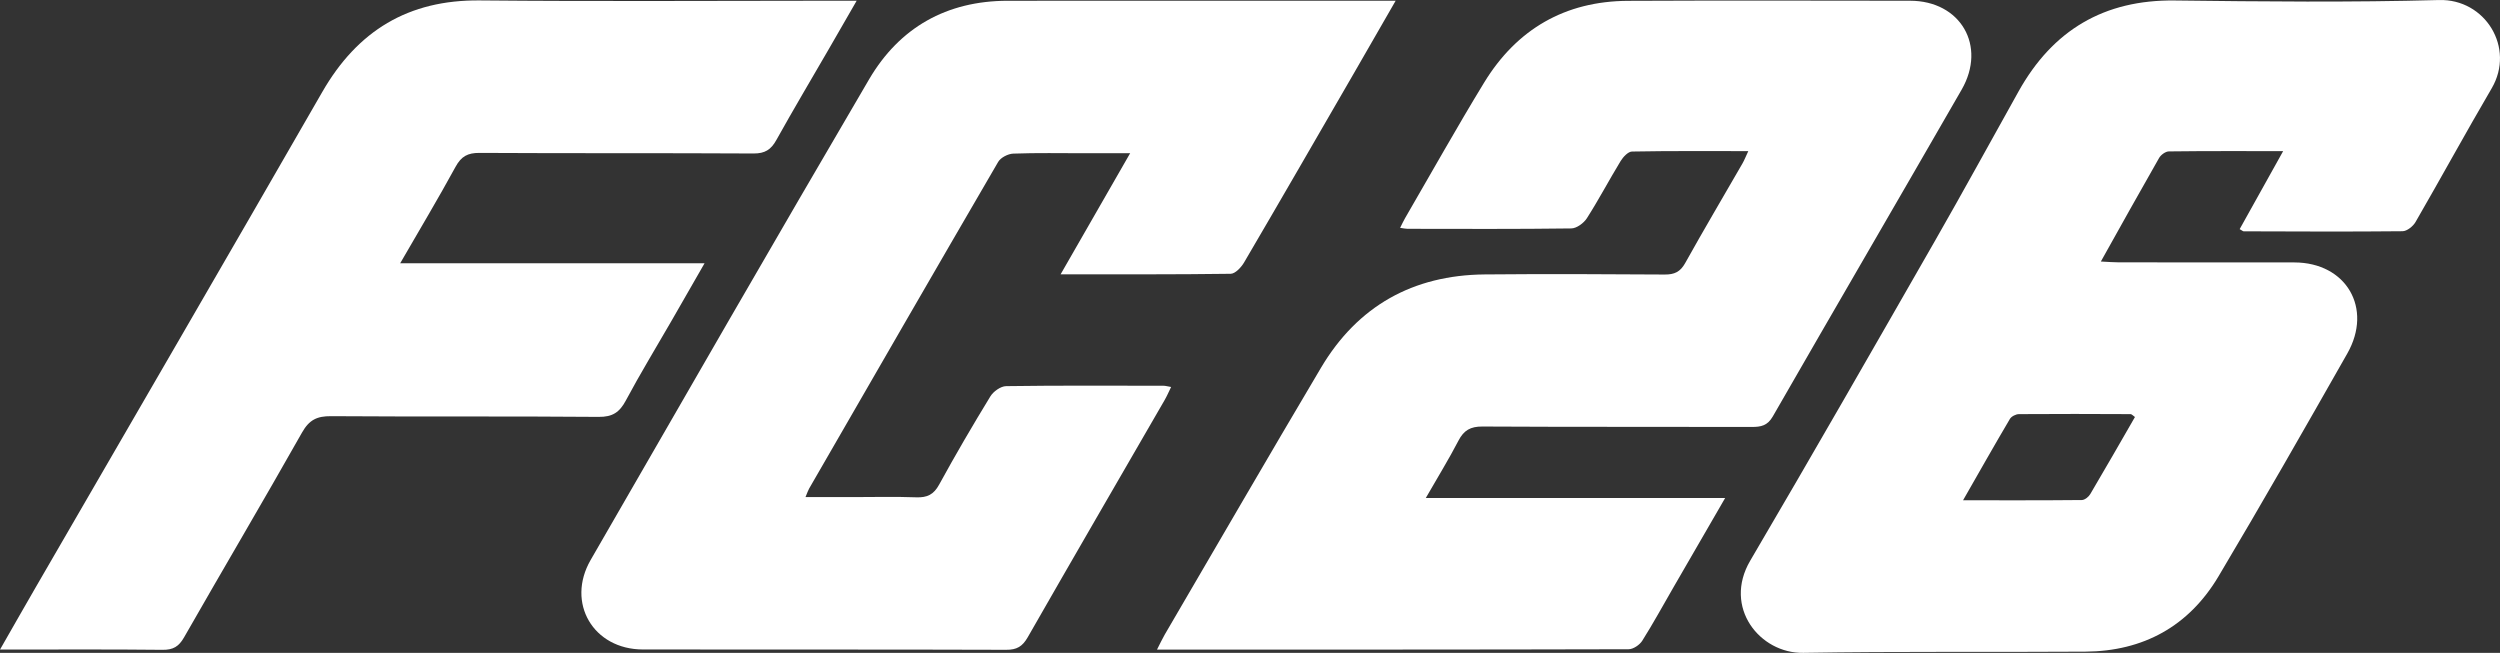
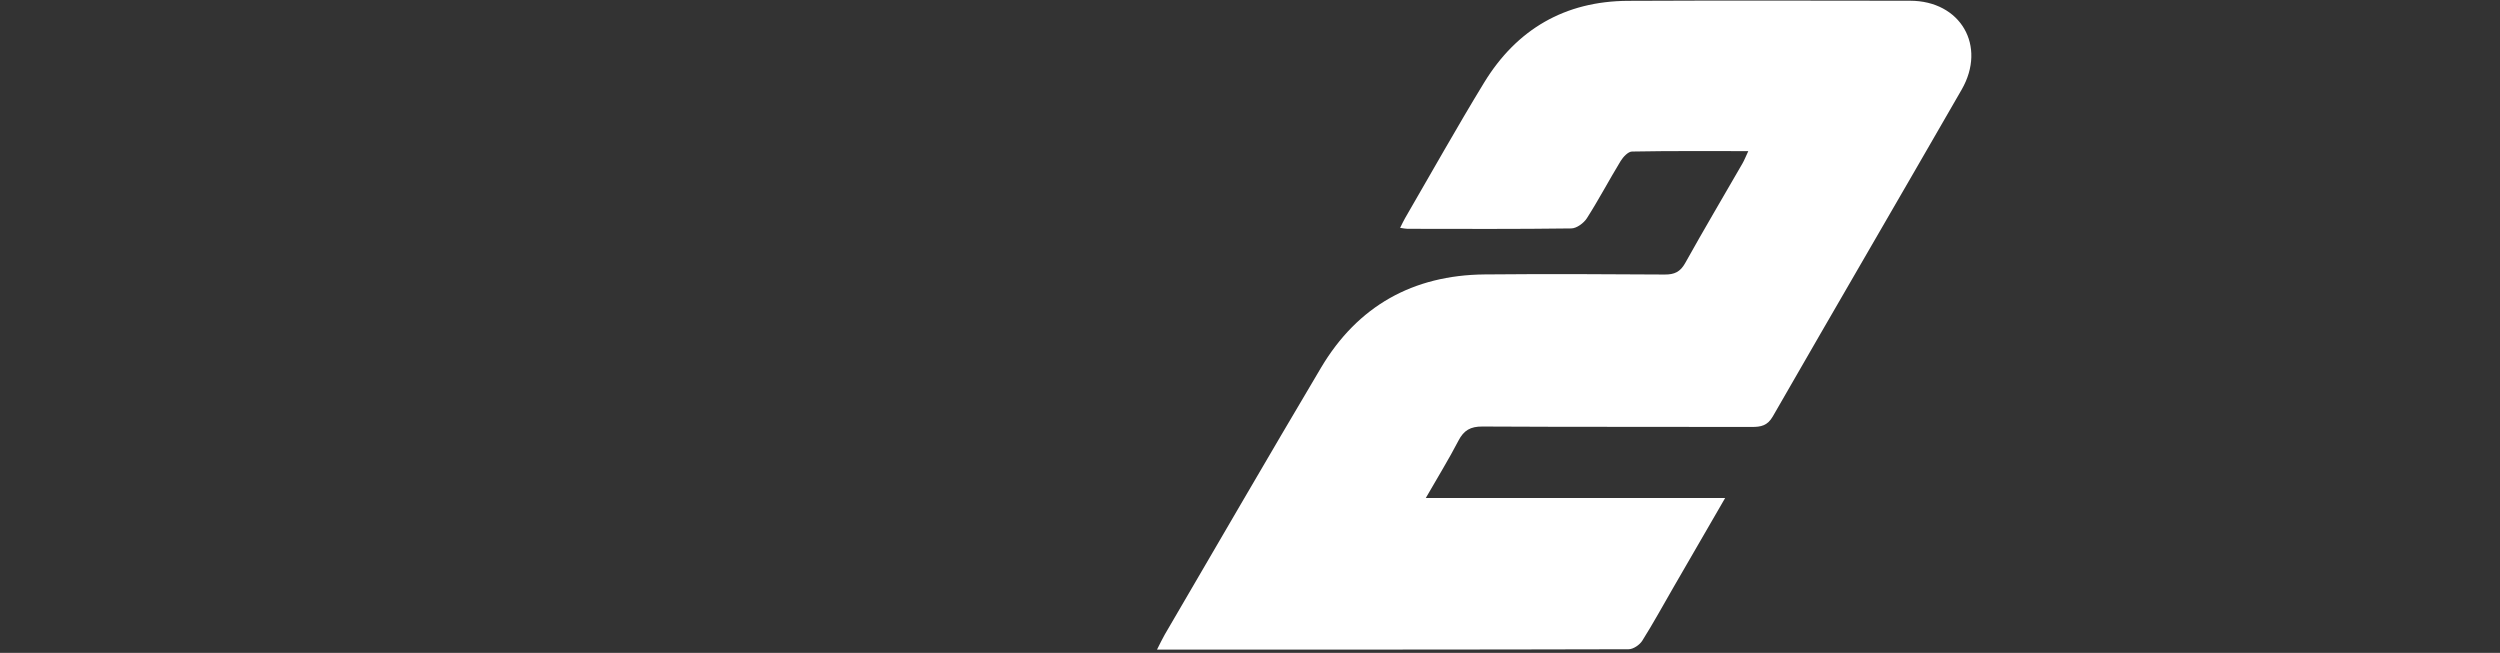
<svg xmlns="http://www.w3.org/2000/svg" id="Layer_2" data-name="Layer 2" viewBox="0 0 770.59 201.23">
  <rect x="0" y="0" width="770.59" height="201.23" fill="#333333" stroke="none" />
  <defs>
    <style>
      .cls-1 {
        fill: #fff;
      }
    </style>
  </defs>
  <g id="Layer_1-2" data-name="Layer 1">
    <g>
-       <path class="cls-1" d="M690.35,70.62c4.31-7.74,8.63-15.47,13.4-24.04-12.39,0-23.81-.05-35.23,.09-1.04,.01-2.47,1.07-3.02,2.04-5.93,10.36-11.72,20.79-17.94,31.9,2.24,.11,3.96,.26,5.68,.26,17.99,.02,35.98-.02,53.97,.02,15.97,.03,24.26,14.09,16.32,28.06-13.07,23-26.18,45.98-39.71,68.71-9.13,15.35-23.15,23.08-41.04,23.2-28.98,.2-57.97-.13-86.95,.37-13.36,.23-24.82-14-16.34-28.42,19.21-32.69,38.04-65.6,56.9-98.5,8.76-15.29,17.22-30.77,25.82-46.16C632.73,9.32,648.52-.12,670.35,.15c27.15,.33,54.32,.61,81.45-.14,14.25-.4,23.54,14.72,16.23,27.21-7.99,13.65-15.57,27.53-23.48,41.22-.76,1.31-2.62,2.81-3.99,2.83-16.32,.17-32.65,.08-48.97,.03-.26,0-.52-.28-1.25-.68Zm-32.28,57.92c-.61-.42-.98-.89-1.34-.89-11.47-.05-22.94-.09-34.41,0-.96,0-2.34,.7-2.8,1.49-4.7,7.95-9.24,15.99-14.44,25.07,12.82,0,24.72,.04,36.61-.08,.89,0,2.1-.97,2.6-1.82,4.64-7.84,9.16-15.76,13.78-23.77Z" />
      <path class="cls-1" d="M439.48,153.51h92.27c-5.55,9.6-10.77,18.61-15.99,27.63-3.17,5.48-6.2,11.04-9.57,16.38-.81,1.27-2.75,2.59-4.18,2.6-48.15,.13-96.3,.11-145.38,.11,.97-1.88,1.6-3.28,2.37-4.6,16.04-27.44,31.97-54.96,48.19-82.29,11.3-19.03,28.35-28.54,50.43-28.75,18.5-.17,36.99-.1,55.49,.03,3.02,.02,4.8-.81,6.32-3.52,5.75-10.32,11.77-20.49,17.67-30.73,.55-.96,.96-2.01,1.79-3.79-12.37,0-24.11-.09-35.85,.13-1.2,.02-2.72,1.66-3.49,2.91-3.55,5.83-6.73,11.88-10.4,17.63-.96,1.51-3.16,3.14-4.82,3.16-16.83,.23-33.66,.14-50.49,.12-.6,0-1.2-.15-2.27-.3,.63-1.24,1.02-2.12,1.5-2.94,8.11-13.96,15.99-28.06,24.4-41.84C467.52,9,482.39,.36,501.78,.26c28.99-.14,57.99-.06,86.99-.03,15.53,.01,23.66,13.88,15.88,27.4-19.34,33.61-38.89,67.11-58.21,100.73-1.64,2.85-3.64,3.25-6.5,3.24-27.66-.07-55.33,.03-82.99-.13-3.69-.02-5.73,1.14-7.4,4.35-2.96,5.71-6.35,11.2-10.07,17.68Z" />
-       <path class="cls-1" d="M430.19,.23c-4.63,8.05-8.74,15.22-12.88,22.37-11.25,19.45-22.48,38.92-33.84,58.3-.88,1.5-2.71,3.47-4.12,3.49-17.13,.24-34.27,.16-52.43,.16,7.22-12.57,14.03-24.43,21.43-37.32-5.28,0-9.66,0-14.04,0-7.33,0-14.67-.15-21.99,.12-1.61,.06-3.86,1.21-4.64,2.54-19.52,33.51-38.89,67.1-58.27,100.69-.32,.55-.51,1.17-1.13,2.64,5.22,0,9.93,0,14.64,0,6.5,0,13-.17,19.49,.07,3.36,.12,5.38-.82,7.07-3.92,5.03-9.2,10.33-18.25,15.79-27.2,.93-1.52,3.19-3.13,4.85-3.15,16.16-.23,32.33-.14,48.49-.12,.63,0,1.26,.19,2.37,.38-.76,1.55-1.31,2.85-2.02,4.07-14.07,24.35-28.21,48.67-42.18,73.08-1.62,2.83-3.35,3.88-6.64,3.86-37.33-.13-74.66-.04-111.98-.1-15.29-.02-23.73-14.36-16.1-27.59,28.51-49.46,56.98-98.94,85.85-148.19C277.28,8.46,291.82,.26,310.56,.24c37.83-.04,75.66-.01,113.48-.01,1.66,0,3.31,0,6.14,0Z" />
-       <path class="cls-1" d="M0,200.23c4.03-7.04,7.53-13.21,11.09-19.35,29.43-50.83,58.96-101.61,88.24-152.52C110.19,9.48,125.84-.08,147.88,.13c36.65,.35,73.31,.09,109.96,.09,1.77,0,3.55,0,6.22,0-3.14,5.45-5.84,10.16-8.56,14.85-5.42,9.36-10.95,18.66-16.21,28.11-1.65,2.96-3.5,4.15-7.02,4.13-28.16-.16-56.31-.02-84.47-.18-3.65-.02-5.62,1.06-7.38,4.28-5.32,9.74-11.02,19.28-17.07,29.74h93.82c-3.79,6.6-7.07,12.33-10.36,18.04-4.65,8.07-9.51,16.03-13.9,24.25-1.94,3.64-4.09,5.1-8.4,5.06-27.49-.24-54.98-.02-82.47-.22-4.32-.03-6.73,1.12-8.94,5.03-11.95,21.15-24.32,42.06-36.37,63.15-1.62,2.83-3.35,3.88-6.64,3.84-16.32-.18-32.64-.08-50.11-.08Z" />
    </g>
  </g>
</svg>